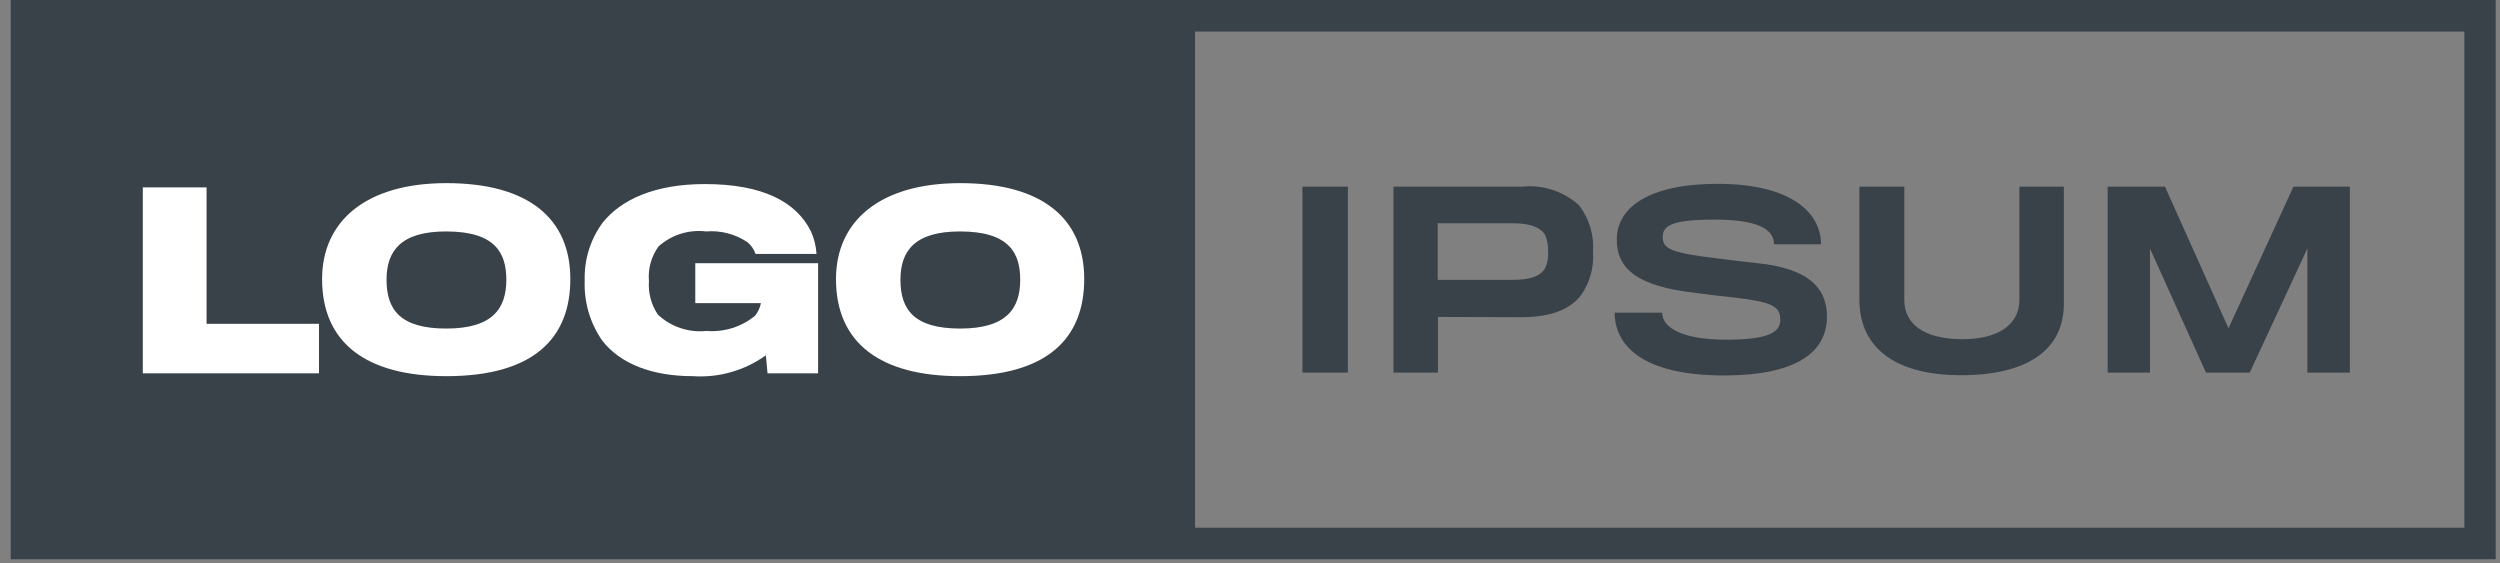
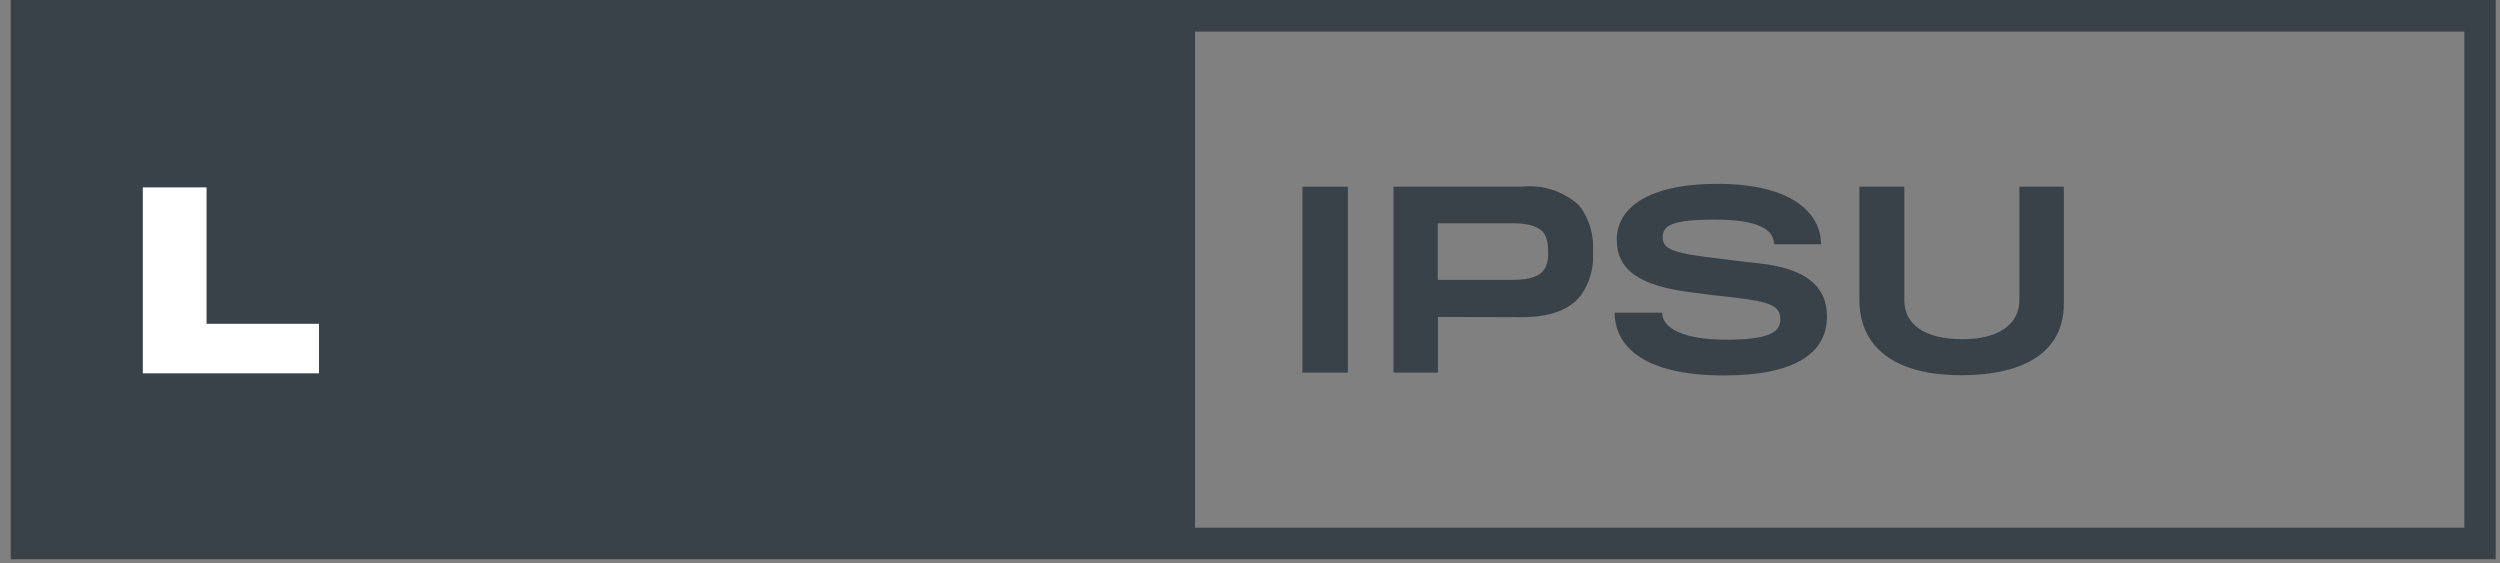
<svg xmlns="http://www.w3.org/2000/svg" width="182" height="41" viewBox="0 0 182 41" fill="none">
  <rect x="0" y="0" width="182" height="41" fill="#808080" stroke="none" />
  <path d="M0.78 0V40.714H181.687V0H0.78ZM179.406 38.417H87V2.297H179.406V38.417Z" fill="#394149" />
  <path d="M10.396 27.178V13.642H15.037V23.573H23.223V27.178H10.396Z" fill="white" />
-   <path d="M41.52 20.315C41.52 24.625 38.848 27.385 32.493 27.385C26.72 27.385 23.448 25.005 23.448 20.315C23.448 16.159 26.567 13.332 32.493 13.332C38.51 13.332 41.52 15.935 41.52 20.315ZM36.861 20.367C36.861 18.415 36.055 16.849 32.475 16.849C29.204 16.849 28.14 18.246 28.14 20.367C28.14 22.522 29.116 23.919 32.49 23.919C35.886 23.919 36.861 22.436 36.861 20.367Z" fill="white" />
-   <path d="M55.876 27.178L55.756 25.866C54.203 26.982 52.314 27.518 50.411 27.384C47.551 27.384 45.169 26.522 43.833 24.781C42.952 23.51 42.507 21.984 42.566 20.436C42.516 18.919 42.976 17.43 43.872 16.211C45.224 14.521 47.674 13.4 51.322 13.4C55.52 13.4 57.986 14.694 59.047 16.866C59.275 17.378 59.408 17.927 59.442 18.487H55.002C54.89 18.147 54.682 17.847 54.403 17.624C53.518 17.034 52.462 16.761 51.405 16.849C50.784 16.773 50.155 16.831 49.559 17.018C48.962 17.206 48.412 17.518 47.945 17.936C47.414 18.667 47.164 19.568 47.243 20.47C47.181 21.331 47.411 22.188 47.893 22.901C48.365 23.344 48.926 23.679 49.538 23.884C50.149 24.089 50.798 24.16 51.439 24.091C52.712 24.195 53.977 23.8 54.967 22.987C55.18 22.72 55.327 22.405 55.395 22.069H50.617V19.16H59.558V27.178H55.876Z" fill="white" />
-   <path d="M78.931 20.315C78.931 24.625 76.258 27.385 69.904 27.385C64.132 27.385 60.86 25.005 60.86 20.315C60.86 16.159 63.979 13.332 69.904 13.332C75.917 13.332 78.931 15.935 78.931 20.315ZM74.272 20.367C74.272 18.415 73.467 16.849 69.887 16.849C66.615 16.849 65.552 18.246 65.552 20.367C65.552 22.522 66.528 23.919 69.902 23.919C73.297 23.919 74.272 22.436 74.272 20.367Z" fill="white" />
  <path d="M94.817 27.126V13.59H98.125V27.126H94.817Z" fill="#394149" />
  <path d="M115.114 21.47C114.276 22.574 112.833 23.078 110.799 23.091C110.37 23.091 104.683 23.073 104.683 23.073V27.126H101.445V13.59H110.8C111.55 13.51 112.308 13.59 113.025 13.825C113.742 14.06 114.402 14.444 114.962 14.952C115.7 15.921 116.06 17.13 115.972 18.349C116.048 19.457 115.745 20.559 115.114 21.47ZM112.46 17.057C112.118 16.54 111.379 16.253 110.13 16.253H104.666V20.374H110.095C111.431 20.374 112.135 20.098 112.46 19.563C112.653 19.186 112.736 18.761 112.699 18.339C112.728 17.898 112.646 17.457 112.46 17.057Z" fill="#394149" />
  <path d="M125.513 27.333C119.414 27.333 117.548 25.036 117.548 22.764H121.008C121.008 23.884 122.532 24.73 125.667 24.73C128.784 24.73 129.606 24.177 129.606 23.28C129.606 22.28 128.99 21.97 126.095 21.643C125.524 21.591 123.972 21.401 123.389 21.315C119.282 20.849 117.701 19.625 117.701 17.435C117.701 15.124 120.014 13.383 125.033 13.383C130.48 13.383 132.57 15.539 132.57 17.781H129.148C129.148 16.643 127.863 15.987 124.831 15.987C121.713 15.987 121.046 16.418 121.046 17.263C121.046 18.142 121.73 18.418 125.038 18.814C125.792 18.919 127.471 19.108 127.933 19.159C131.428 19.52 133.004 20.796 133.004 23.055C132.998 25.746 130.6 27.333 125.513 27.333Z" fill="#394149" />
  <path d="M142.746 27.316C138.276 27.316 135.364 25.539 135.364 21.803V13.59H138.634V21.849C138.634 23.557 140.023 24.694 142.883 24.694C145.469 24.694 147.011 23.626 147.011 21.849V13.59H150.249V22.11C150.249 25.506 147.542 27.316 142.746 27.316Z" fill="#394149" />
-   <path d="M167.977 27.126V18.091L163.78 27.126H160.595L156.518 18.091V27.126H153.438V13.59H157.611L162.235 23.901L166.963 13.59H171.07V27.126H167.977Z" fill="#394149" />
</svg>